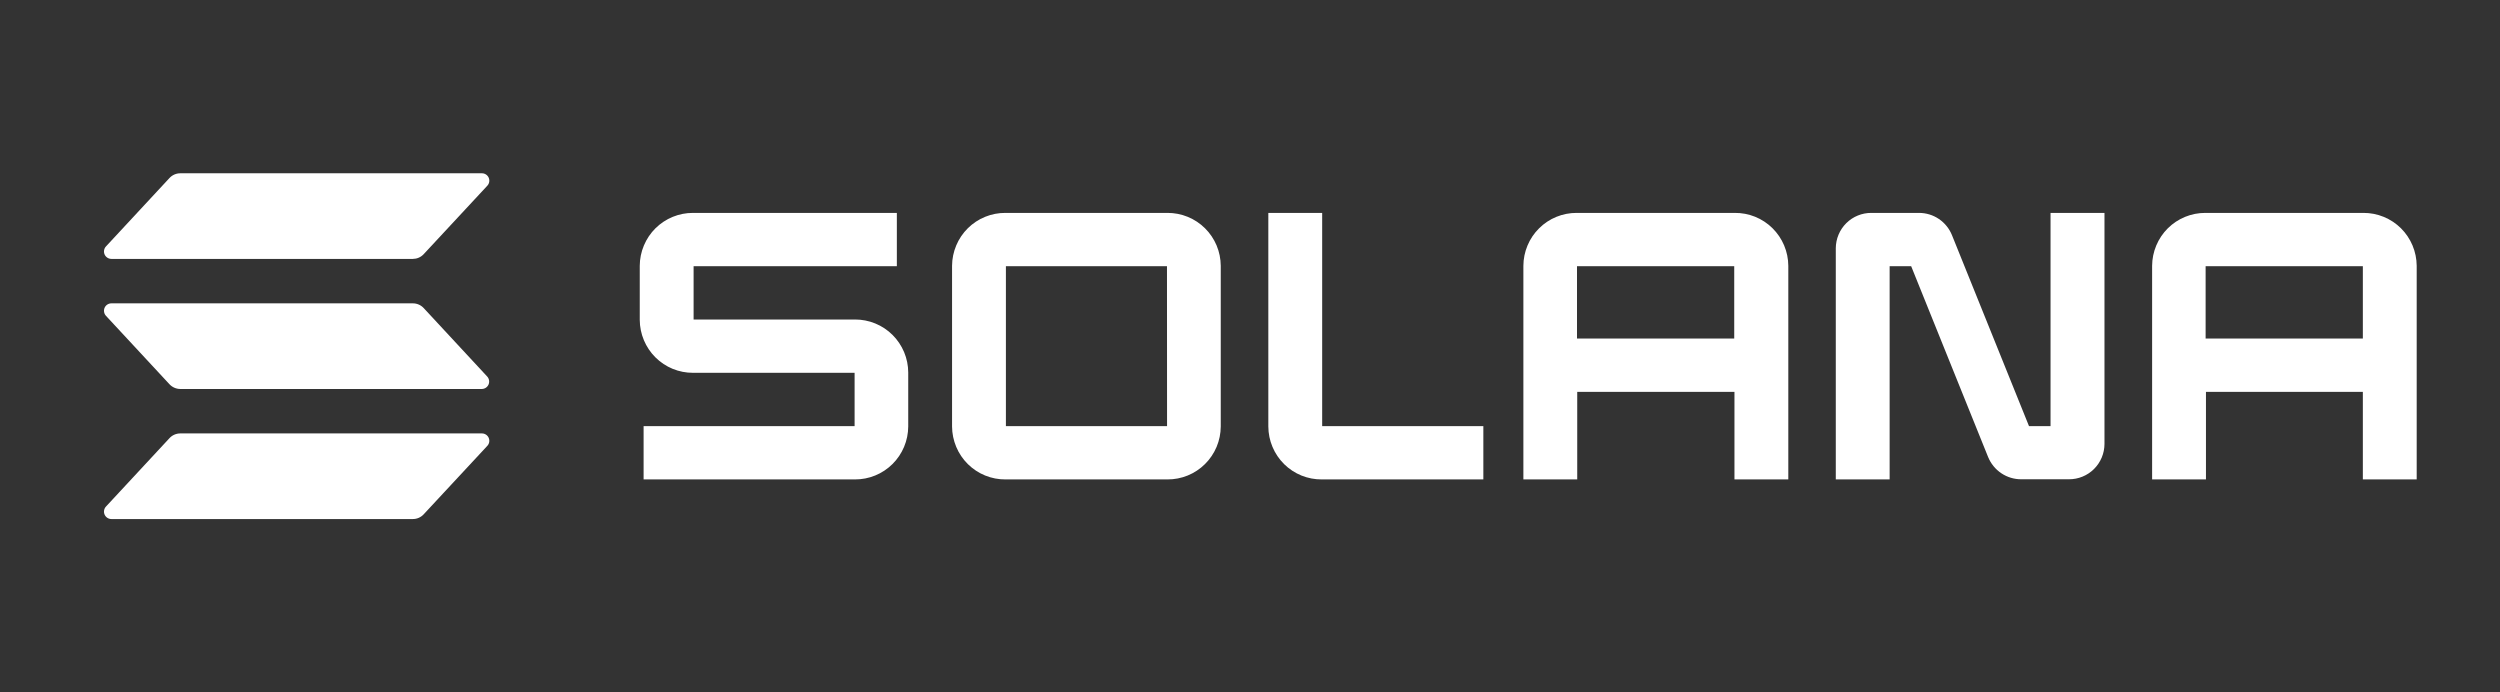
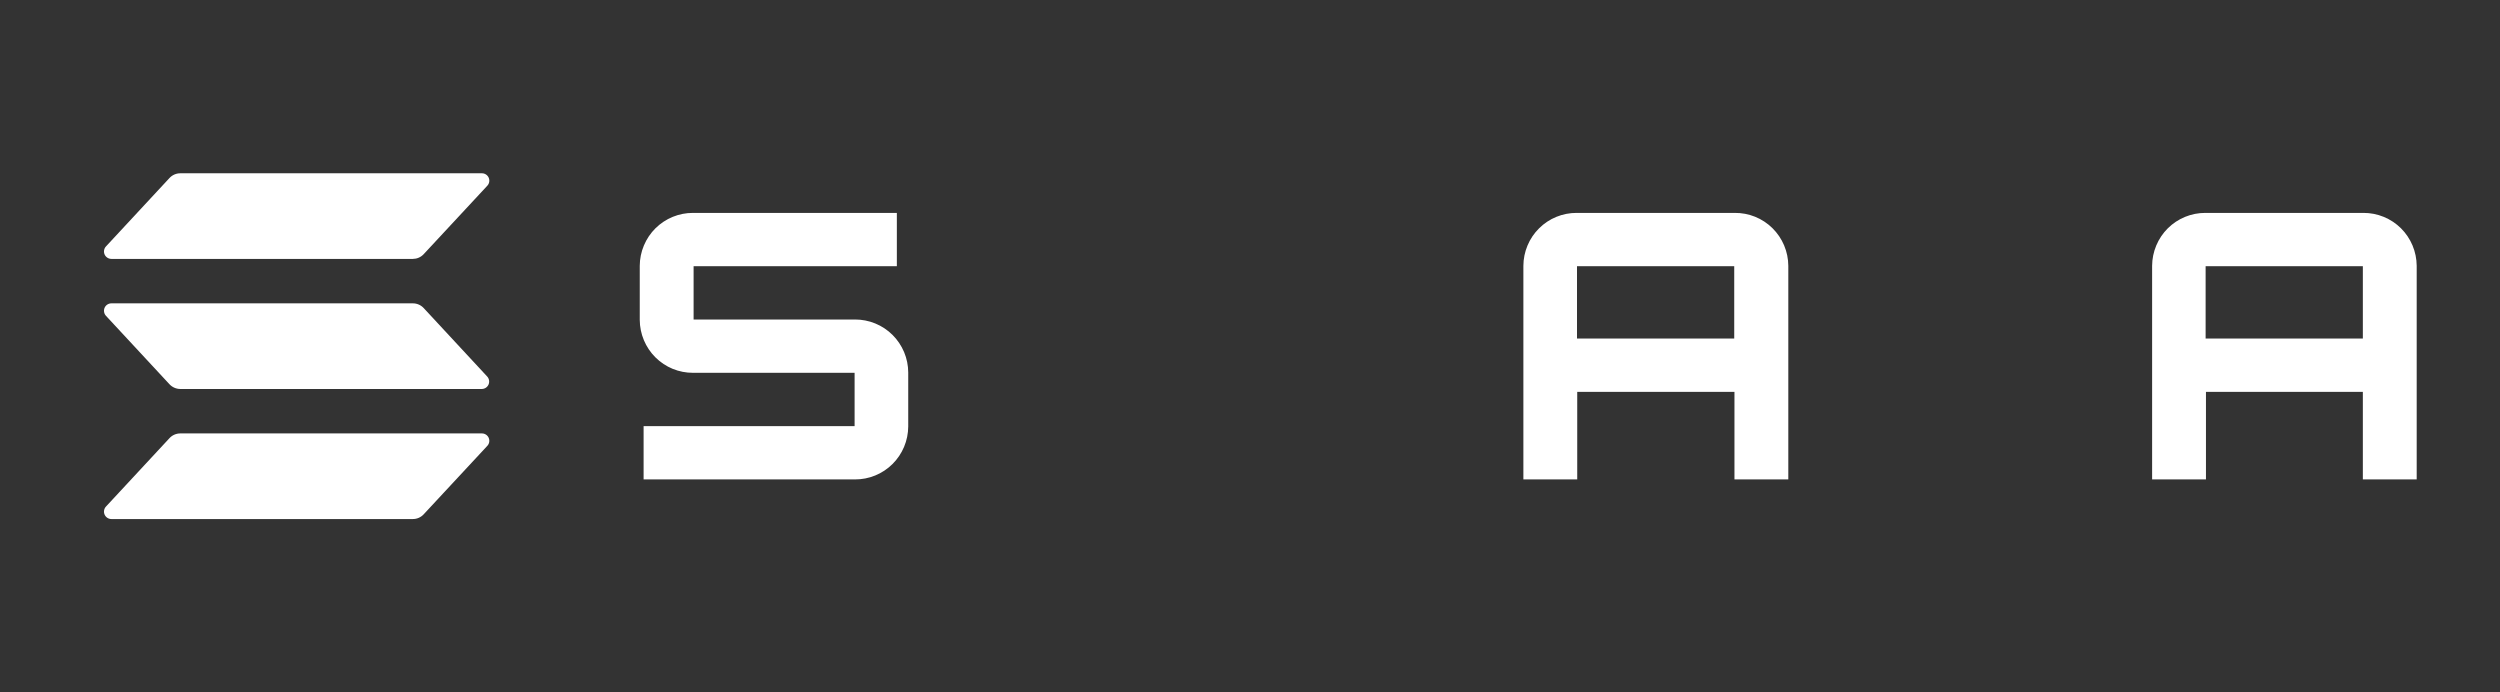
<svg xmlns="http://www.w3.org/2000/svg" width="130" height="36" viewBox="0 0 130 36" fill="none">
  <rect x="0" y="0" width="130" height="36" fill="#333333" stroke="none" />
  <path d="M25.339 23.186L22.032 26.744C21.96 26.822 21.873 26.883 21.777 26.926C21.681 26.968 21.577 26.99 21.472 26.99H5.792C5.717 26.99 5.644 26.968 5.581 26.927C5.518 26.886 5.469 26.827 5.439 26.758C5.409 26.689 5.4 26.613 5.413 26.54C5.425 26.465 5.459 26.397 5.51 26.342L8.814 22.783C8.885 22.706 8.972 22.644 9.068 22.602C9.165 22.56 9.269 22.538 9.374 22.538H25.054C25.129 22.537 25.203 22.557 25.267 22.598C25.331 22.639 25.381 22.697 25.412 22.767C25.442 22.836 25.452 22.913 25.439 22.987C25.426 23.062 25.391 23.131 25.339 23.186ZM22.032 16.019C21.96 15.942 21.873 15.88 21.777 15.838C21.681 15.796 21.577 15.774 21.472 15.774H5.792C5.717 15.774 5.644 15.796 5.581 15.837C5.518 15.878 5.469 15.936 5.439 16.005C5.409 16.074 5.4 16.15 5.413 16.224C5.425 16.298 5.459 16.366 5.51 16.422L8.814 19.982C8.886 20.059 8.972 20.12 9.069 20.162C9.165 20.204 9.269 20.227 9.374 20.227H25.054C25.128 20.227 25.201 20.204 25.264 20.163C25.326 20.122 25.375 20.063 25.405 19.995C25.434 19.926 25.443 19.85 25.431 19.776C25.418 19.703 25.385 19.634 25.334 19.579L22.032 16.019ZM5.792 13.463H21.472C21.577 13.462 21.681 13.441 21.777 13.398C21.873 13.356 21.96 13.294 22.032 13.217L25.339 9.659C25.391 9.604 25.426 9.535 25.439 9.46C25.452 9.385 25.442 9.309 25.412 9.239C25.381 9.17 25.331 9.111 25.267 9.071C25.203 9.03 25.129 9.009 25.054 9.011H9.374C9.269 9.011 9.165 9.033 9.068 9.075C8.972 9.117 8.885 9.179 8.814 9.256L5.51 12.815C5.459 12.87 5.425 12.938 5.413 13.012C5.4 13.086 5.409 13.162 5.439 13.231C5.469 13.3 5.518 13.358 5.581 13.399C5.644 13.441 5.717 13.462 5.792 13.463Z" fill="white" />
  <path fill-rule="evenodd" clip-rule="evenodd" d="M90.201 11.071H81.987C81.625 11.069 81.267 11.139 80.931 11.276C80.596 11.413 80.291 11.615 80.034 11.871C79.776 12.126 79.571 12.43 79.431 12.765C79.291 13.1 79.217 13.459 79.216 13.822V24.93H82.016V20.377H90.192V24.93H92.992V13.822C92.99 13.457 92.916 13.097 92.774 12.76C92.633 12.424 92.426 12.12 92.167 11.864C91.908 11.608 91.6 11.406 91.263 11.27C90.925 11.134 90.564 11.067 90.201 11.071ZM90.18 17.605H82.004V13.843H90.18V17.605Z" fill="white" />
-   <path fill-rule="evenodd" clip-rule="evenodd" d="M52.287 11.071H60.707C61.069 11.069 61.428 11.139 61.764 11.276C62.099 11.413 62.404 11.615 62.661 11.871C62.919 12.126 63.123 12.43 63.264 12.765C63.404 13.1 63.477 13.459 63.479 13.822V22.179C63.477 22.542 63.404 22.901 63.264 23.236C63.123 23.571 62.919 23.875 62.661 24.13C62.404 24.386 62.099 24.588 61.764 24.725C61.428 24.862 61.069 24.932 60.707 24.93H52.287C51.924 24.933 51.564 24.864 51.228 24.727C50.892 24.59 50.586 24.388 50.328 24.133C50.07 23.877 49.864 23.573 49.724 23.238C49.583 22.902 49.509 22.543 49.507 22.179V13.822C49.509 13.458 49.583 13.098 49.724 12.763C49.864 12.428 50.07 12.123 50.328 11.868C50.586 11.612 50.892 11.41 51.228 11.274C51.564 11.137 51.924 11.068 52.287 11.071ZM52.307 22.158H60.687L60.683 13.843H52.307V22.158Z" fill="white" />
  <path d="M36.067 16.614H44.456C44.818 16.613 45.178 16.682 45.513 16.82C45.849 16.957 46.154 17.16 46.411 17.415C46.669 17.671 46.873 17.976 47.014 18.311C47.154 18.646 47.227 19.006 47.228 19.369V22.178C47.226 22.542 47.153 22.901 47.012 23.236C46.872 23.571 46.667 23.875 46.41 24.13C46.153 24.386 45.847 24.588 45.512 24.725C45.177 24.862 44.818 24.932 44.456 24.93H33.467V22.158H44.439V19.386H36.039C35.677 19.388 35.318 19.318 34.982 19.181C34.647 19.044 34.341 18.841 34.084 18.585C33.826 18.329 33.622 18.025 33.482 17.69C33.341 17.355 33.269 16.995 33.267 16.631V13.822C33.269 13.459 33.342 13.1 33.483 12.765C33.623 12.43 33.828 12.126 34.085 11.87C34.343 11.615 34.648 11.413 34.983 11.276C35.318 11.139 35.677 11.069 36.039 11.071H46.636V13.843H36.067V16.614Z" fill="white" />
  <path fill-rule="evenodd" clip-rule="evenodd" d="M114.682 11.071H122.896C123.258 11.069 123.617 11.139 123.952 11.276C124.287 11.413 124.592 11.615 124.85 11.87C125.107 12.126 125.312 12.43 125.452 12.765C125.592 13.1 125.666 13.459 125.668 13.822V24.93H122.868V20.377H114.71V24.93H111.91V13.822C111.912 13.459 111.986 13.1 112.126 12.765C112.266 12.43 112.471 12.126 112.728 11.87C112.986 11.615 113.291 11.413 113.626 11.276C113.961 11.139 114.32 11.069 114.682 11.071ZM114.692 17.605H122.868V13.843H114.692V17.605Z" fill="white" />
-   <path d="M106.628 22.158H105.508L101.504 12.232C101.366 11.89 101.13 11.596 100.826 11.389C100.521 11.182 100.162 11.072 99.794 11.071H97.309C97.068 11.07 96.828 11.116 96.605 11.208C96.381 11.299 96.178 11.434 96.006 11.605C95.835 11.775 95.698 11.978 95.605 12.201C95.511 12.424 95.463 12.664 95.461 12.906V24.93H98.261V13.843H99.381L103.383 23.768C103.523 24.11 103.761 24.403 104.067 24.608C104.373 24.814 104.733 24.923 105.101 24.922H107.585C107.827 24.923 108.066 24.877 108.29 24.785C108.513 24.694 108.717 24.559 108.888 24.389C109.06 24.218 109.196 24.015 109.29 23.792C109.383 23.569 109.432 23.329 109.433 23.087V11.071H106.628V22.158Z" fill="white" />
-   <path d="M65.953 11.071H68.753V22.158H77.134V24.93H68.734C68.371 24.933 68.011 24.864 67.675 24.728C67.339 24.591 67.032 24.389 66.774 24.134C66.516 23.878 66.31 23.574 66.169 23.238C66.028 22.903 65.955 22.543 65.953 22.179V11.071Z" fill="white" />
</svg>